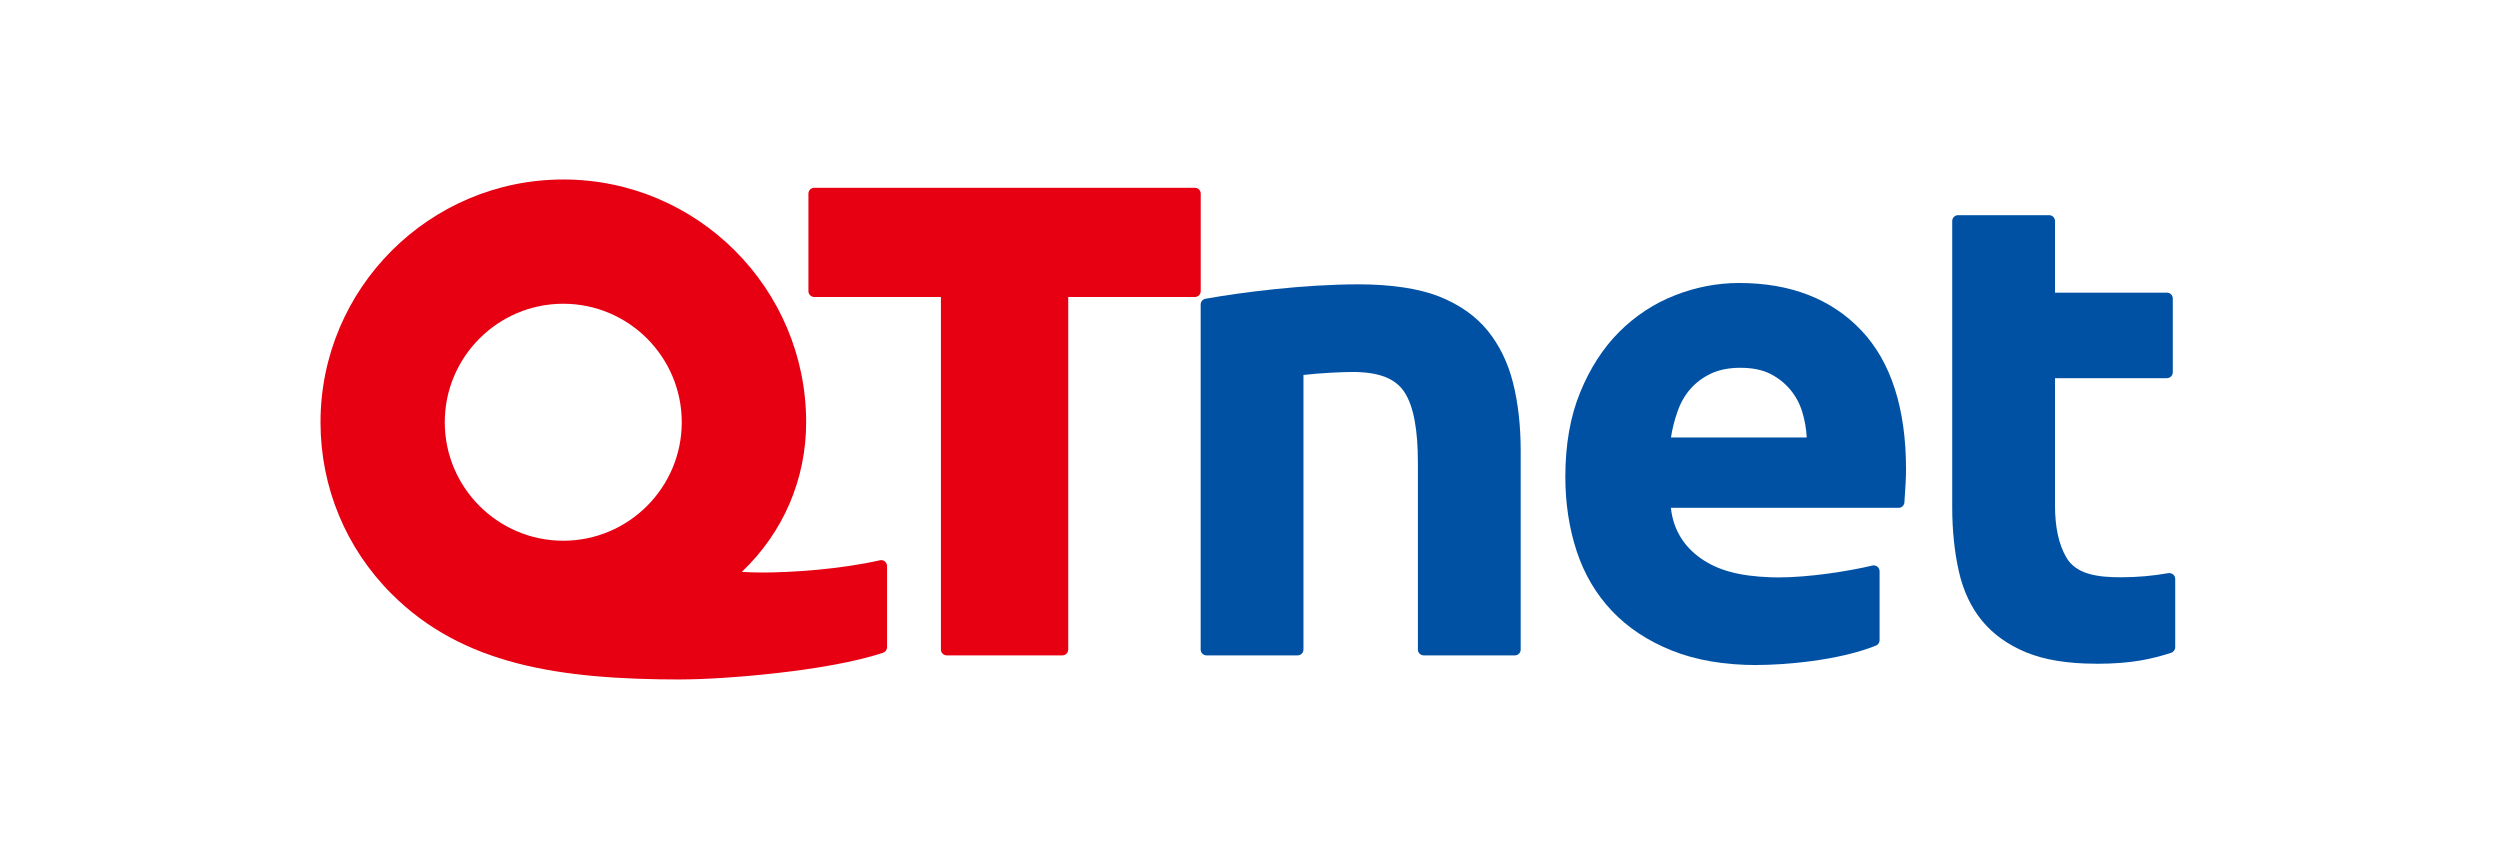
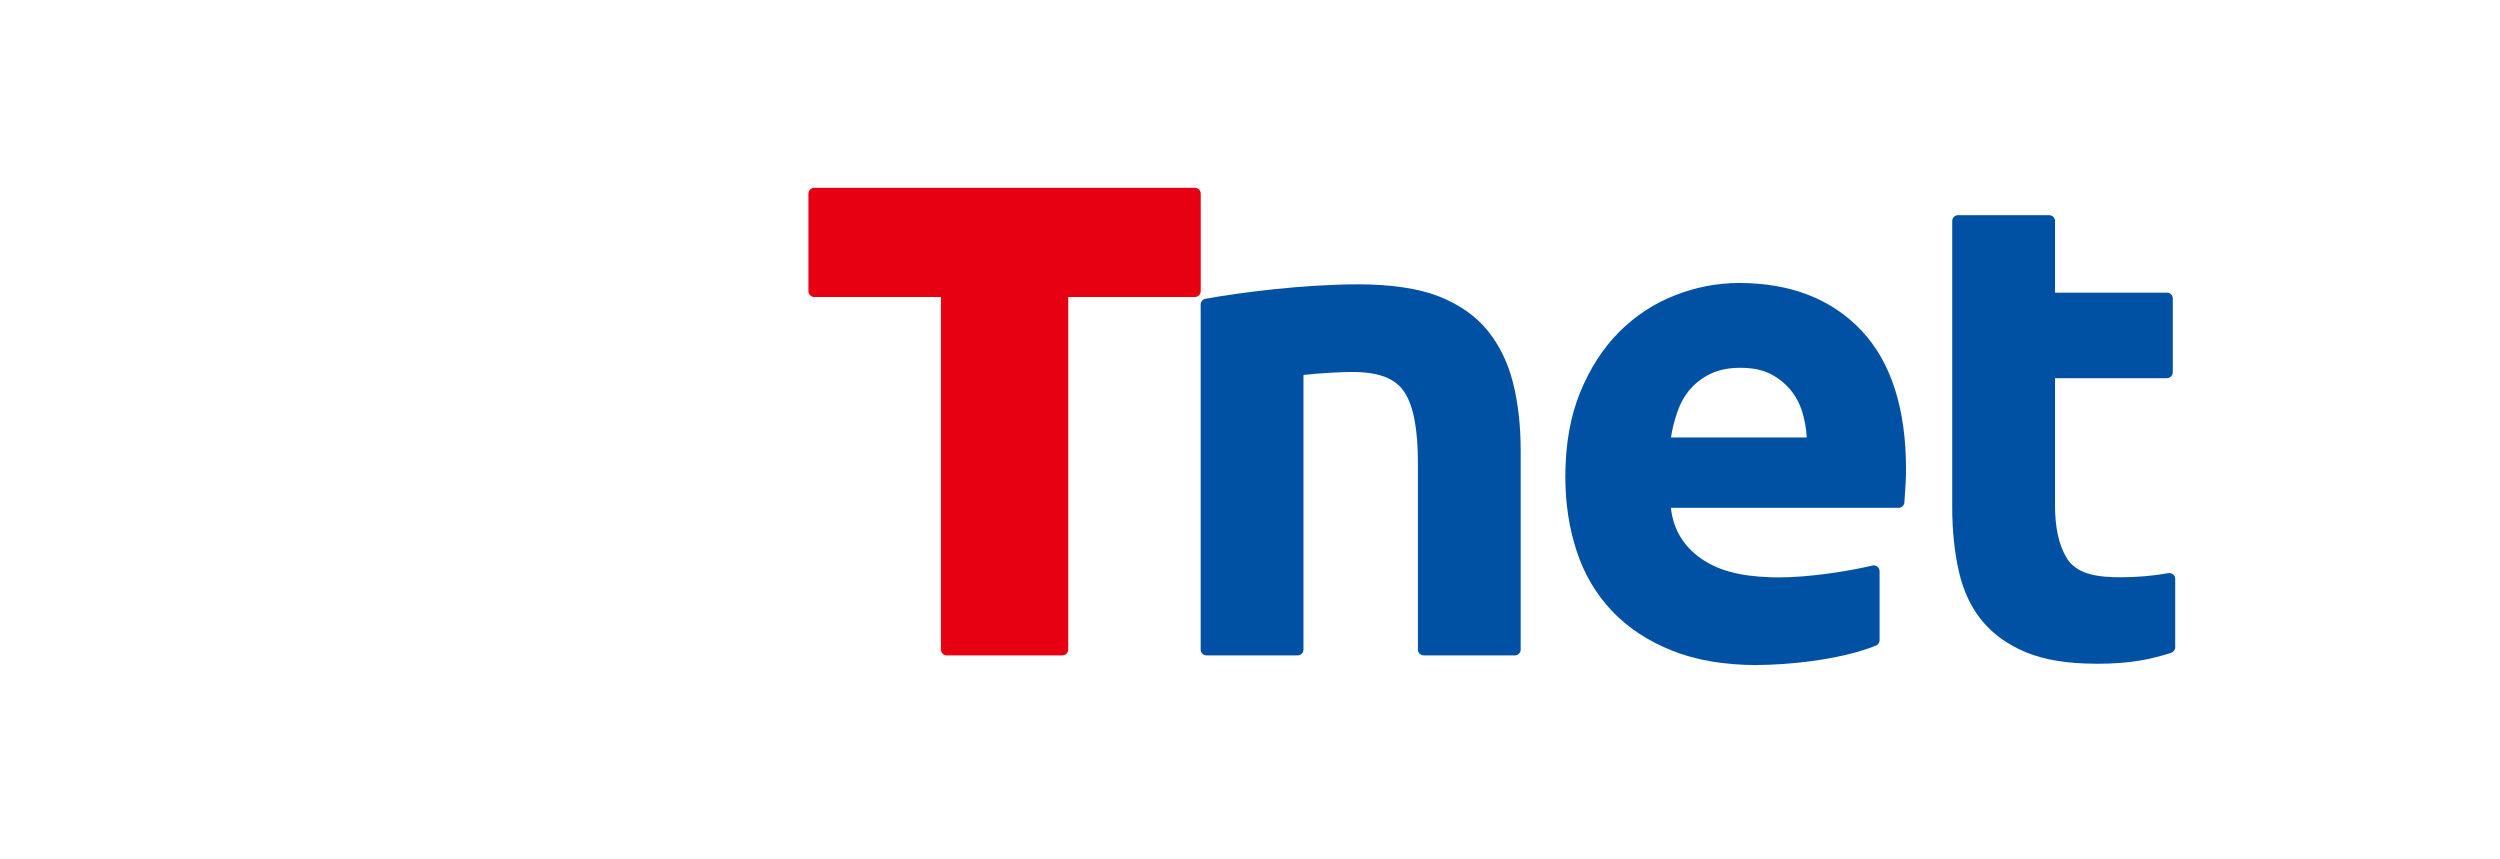
<svg xmlns="http://www.w3.org/2000/svg" width="195" height="67" viewBox="0 0 195 67" fill="none">
  <path d="M111.051 51.12C110.801 51.12 110.596 50.915 110.596 50.665V36.117C110.596 33.511 110.264 31.714 109.571 30.628C108.872 29.524 107.575 29.014 105.484 29.014C104.725 29.014 102.923 29.097 101.67 29.247V50.665C101.67 50.92 101.465 51.12 101.215 51.12H94.107C93.852 51.12 93.652 50.915 93.652 50.665V23.752C93.652 23.531 93.813 23.342 94.029 23.303C96.901 22.788 101.753 22.178 105.972 22.178C108.506 22.178 110.668 22.505 112.237 23.12C113.823 23.747 115.104 24.645 116.03 25.782C116.956 26.924 117.627 28.299 118.02 29.873C118.414 31.443 118.614 33.222 118.614 35.146V50.665C118.614 50.92 118.409 51.12 118.159 51.12H111.057H111.051Z" fill="#0051A4" />
  <path d="M137.049 51.875C134.515 51.875 132.281 51.498 130.407 50.744C128.533 49.995 126.958 48.953 125.727 47.65C124.496 46.347 123.571 44.783 122.983 42.998C122.395 41.213 122.096 39.261 122.096 37.188C122.096 34.687 122.484 32.469 123.255 30.601C124.02 28.727 125.045 27.141 126.293 25.893C127.54 24.646 128.999 23.681 130.623 23.044C132.248 22.4 133.939 22.073 135.652 22.073C139.65 22.073 142.849 23.315 145.172 25.76C147.495 28.206 148.67 31.854 148.67 36.6C148.67 37.215 148.626 38.064 148.543 39.189C148.526 39.428 148.327 39.611 148.088 39.611H130.329C130.507 41.252 131.288 42.577 132.641 43.536C133.972 44.484 135.669 44.944 138.136 45.028C138.319 45.033 138.507 45.039 138.701 45.039C141.069 45.039 144.096 44.573 146.048 44.113C146.087 44.107 146.12 44.102 146.153 44.102C146.253 44.102 146.358 44.135 146.436 44.201C146.547 44.29 146.608 44.418 146.608 44.556V49.934C146.608 50.123 146.497 50.289 146.325 50.356C143.359 51.548 139.101 51.869 137.049 51.869M140.925 34.121C140.892 33.445 140.77 32.774 140.576 32.131C140.176 30.823 139.317 29.797 138.103 29.17C137.476 28.849 136.689 28.688 135.763 28.688C134.837 28.688 134.094 28.843 133.451 29.142C132.203 29.736 131.322 30.728 130.845 32.103C130.612 32.763 130.44 33.44 130.335 34.121H140.93H140.925Z" fill="#0051A4" />
  <path d="M163.468 51.769C161.289 51.769 159.459 51.47 158.034 50.882C156.604 50.289 155.445 49.457 154.591 48.409C153.732 47.361 153.127 46.064 152.789 44.561C152.451 43.059 152.273 41.379 152.273 39.56V17.238C152.273 16.988 152.479 16.783 152.728 16.783H159.836C160.086 16.783 160.291 16.988 160.291 17.238V22.827H169.023C169.273 22.827 169.478 23.032 169.478 23.281V29.042C169.478 29.292 169.273 29.497 169.023 29.497H160.291V39.449C160.291 41.129 160.59 42.487 161.178 43.486C161.76 44.472 162.858 44.944 164.754 45.016C164.981 45.021 165.22 45.027 165.458 45.027C166.689 45.027 167.959 44.916 169.123 44.705C169.151 44.705 169.179 44.7 169.206 44.7C169.312 44.7 169.417 44.739 169.5 44.805C169.606 44.894 169.667 45.021 169.667 45.154V50.483C169.667 50.682 169.533 50.86 169.345 50.921C167.848 51.386 166.373 51.775 163.468 51.775" fill="#0051A4" />
  <path d="M73.846 51.12C73.597 51.12 73.392 50.915 73.392 50.666V23.165H63.511C63.262 23.165 63.057 22.96 63.057 22.71V15.103C63.057 14.854 63.262 14.648 63.511 14.648H93.202C93.457 14.648 93.657 14.854 93.657 15.103V22.71C93.657 22.965 93.452 23.165 93.202 23.165H83.322V50.666C83.322 50.915 83.117 51.12 82.867 51.12H73.852H73.846Z" fill="#E60012" />
-   <path d="M53.183 53C43.602 53 36.089 51.863 30.544 46.324C26.968 42.748 25 37.991 25 32.934C25 22.494 33.494 14 43.94 14C54.386 14 62.88 22.494 62.88 32.934C62.88 37.387 61.095 41.534 57.862 44.606C58.328 44.639 58.871 44.656 59.481 44.656C61.755 44.656 65.519 44.406 68.635 43.702C68.668 43.691 68.702 43.691 68.735 43.691C68.835 43.691 68.94 43.724 69.018 43.791C69.123 43.879 69.19 44.007 69.19 44.145V50.483C69.19 50.677 69.062 50.854 68.879 50.915C64.527 52.368 56.382 52.995 53.183 52.995M43.934 23.692C38.839 23.692 34.692 27.839 34.692 32.934C34.692 38.03 38.839 42.177 43.934 42.177C49.03 42.177 53.177 38.03 53.177 32.934C53.177 27.839 49.03 23.692 43.934 23.692Z" fill="#E60012" />
</svg>